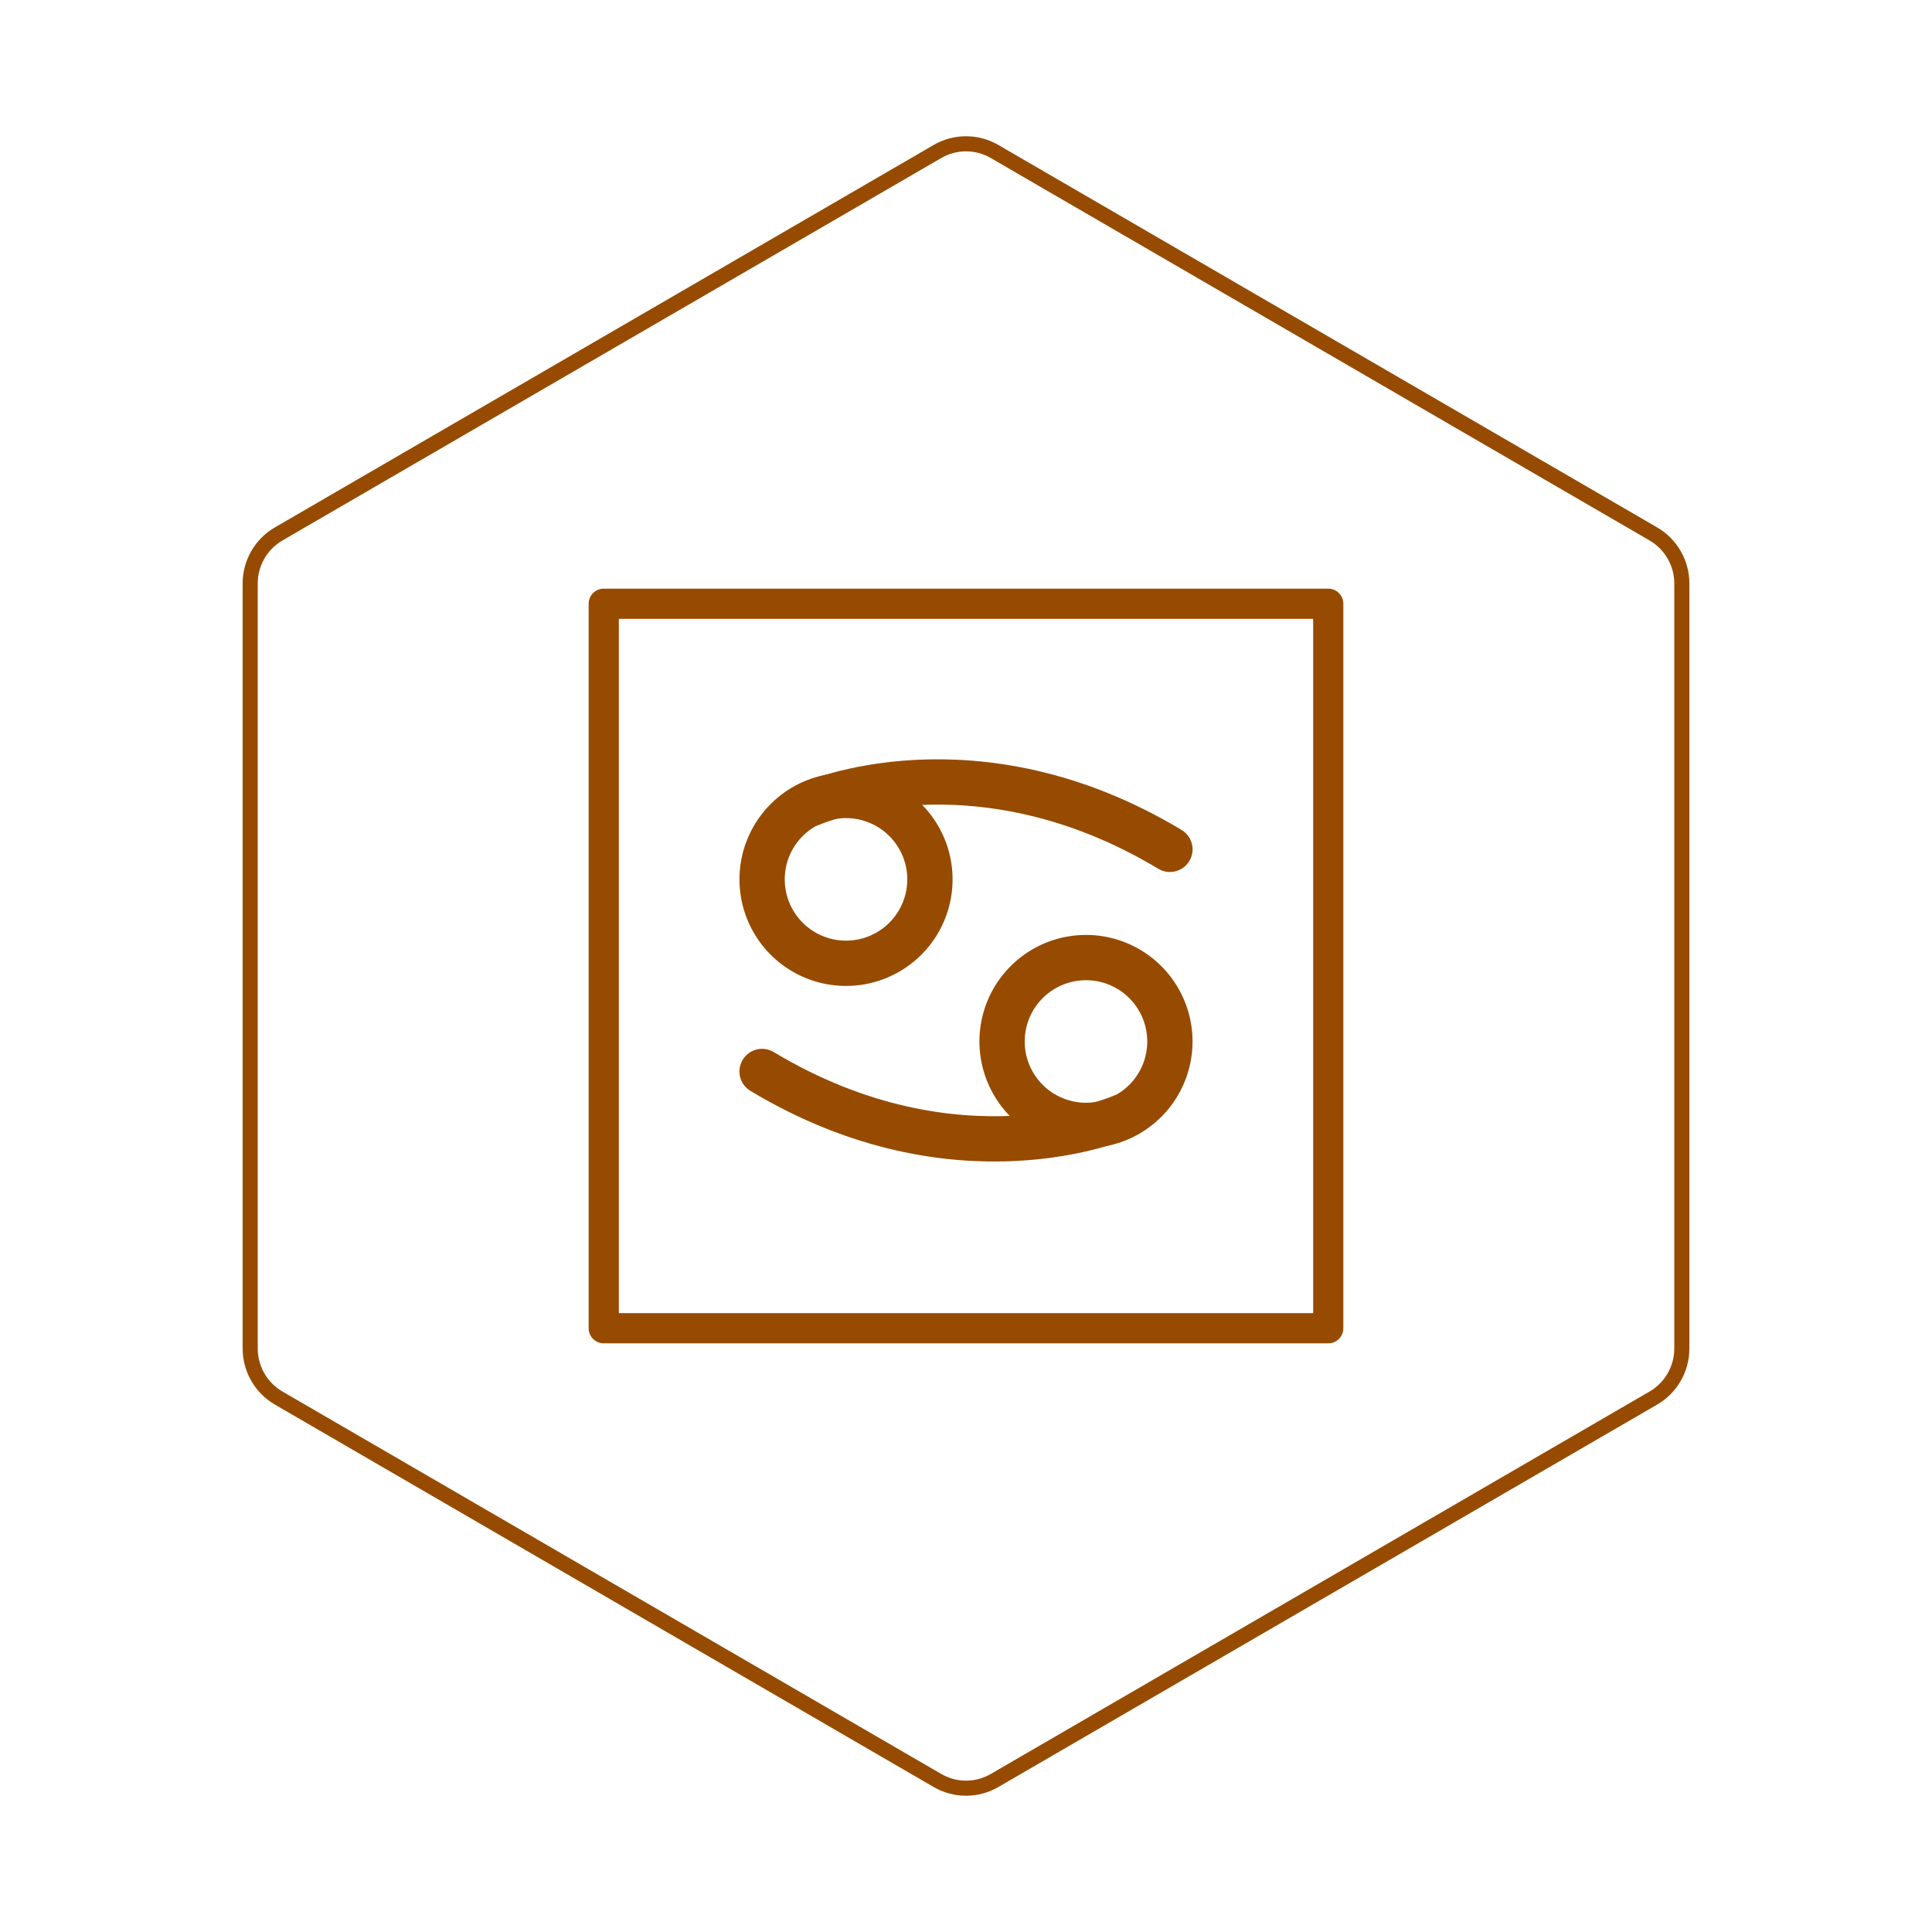
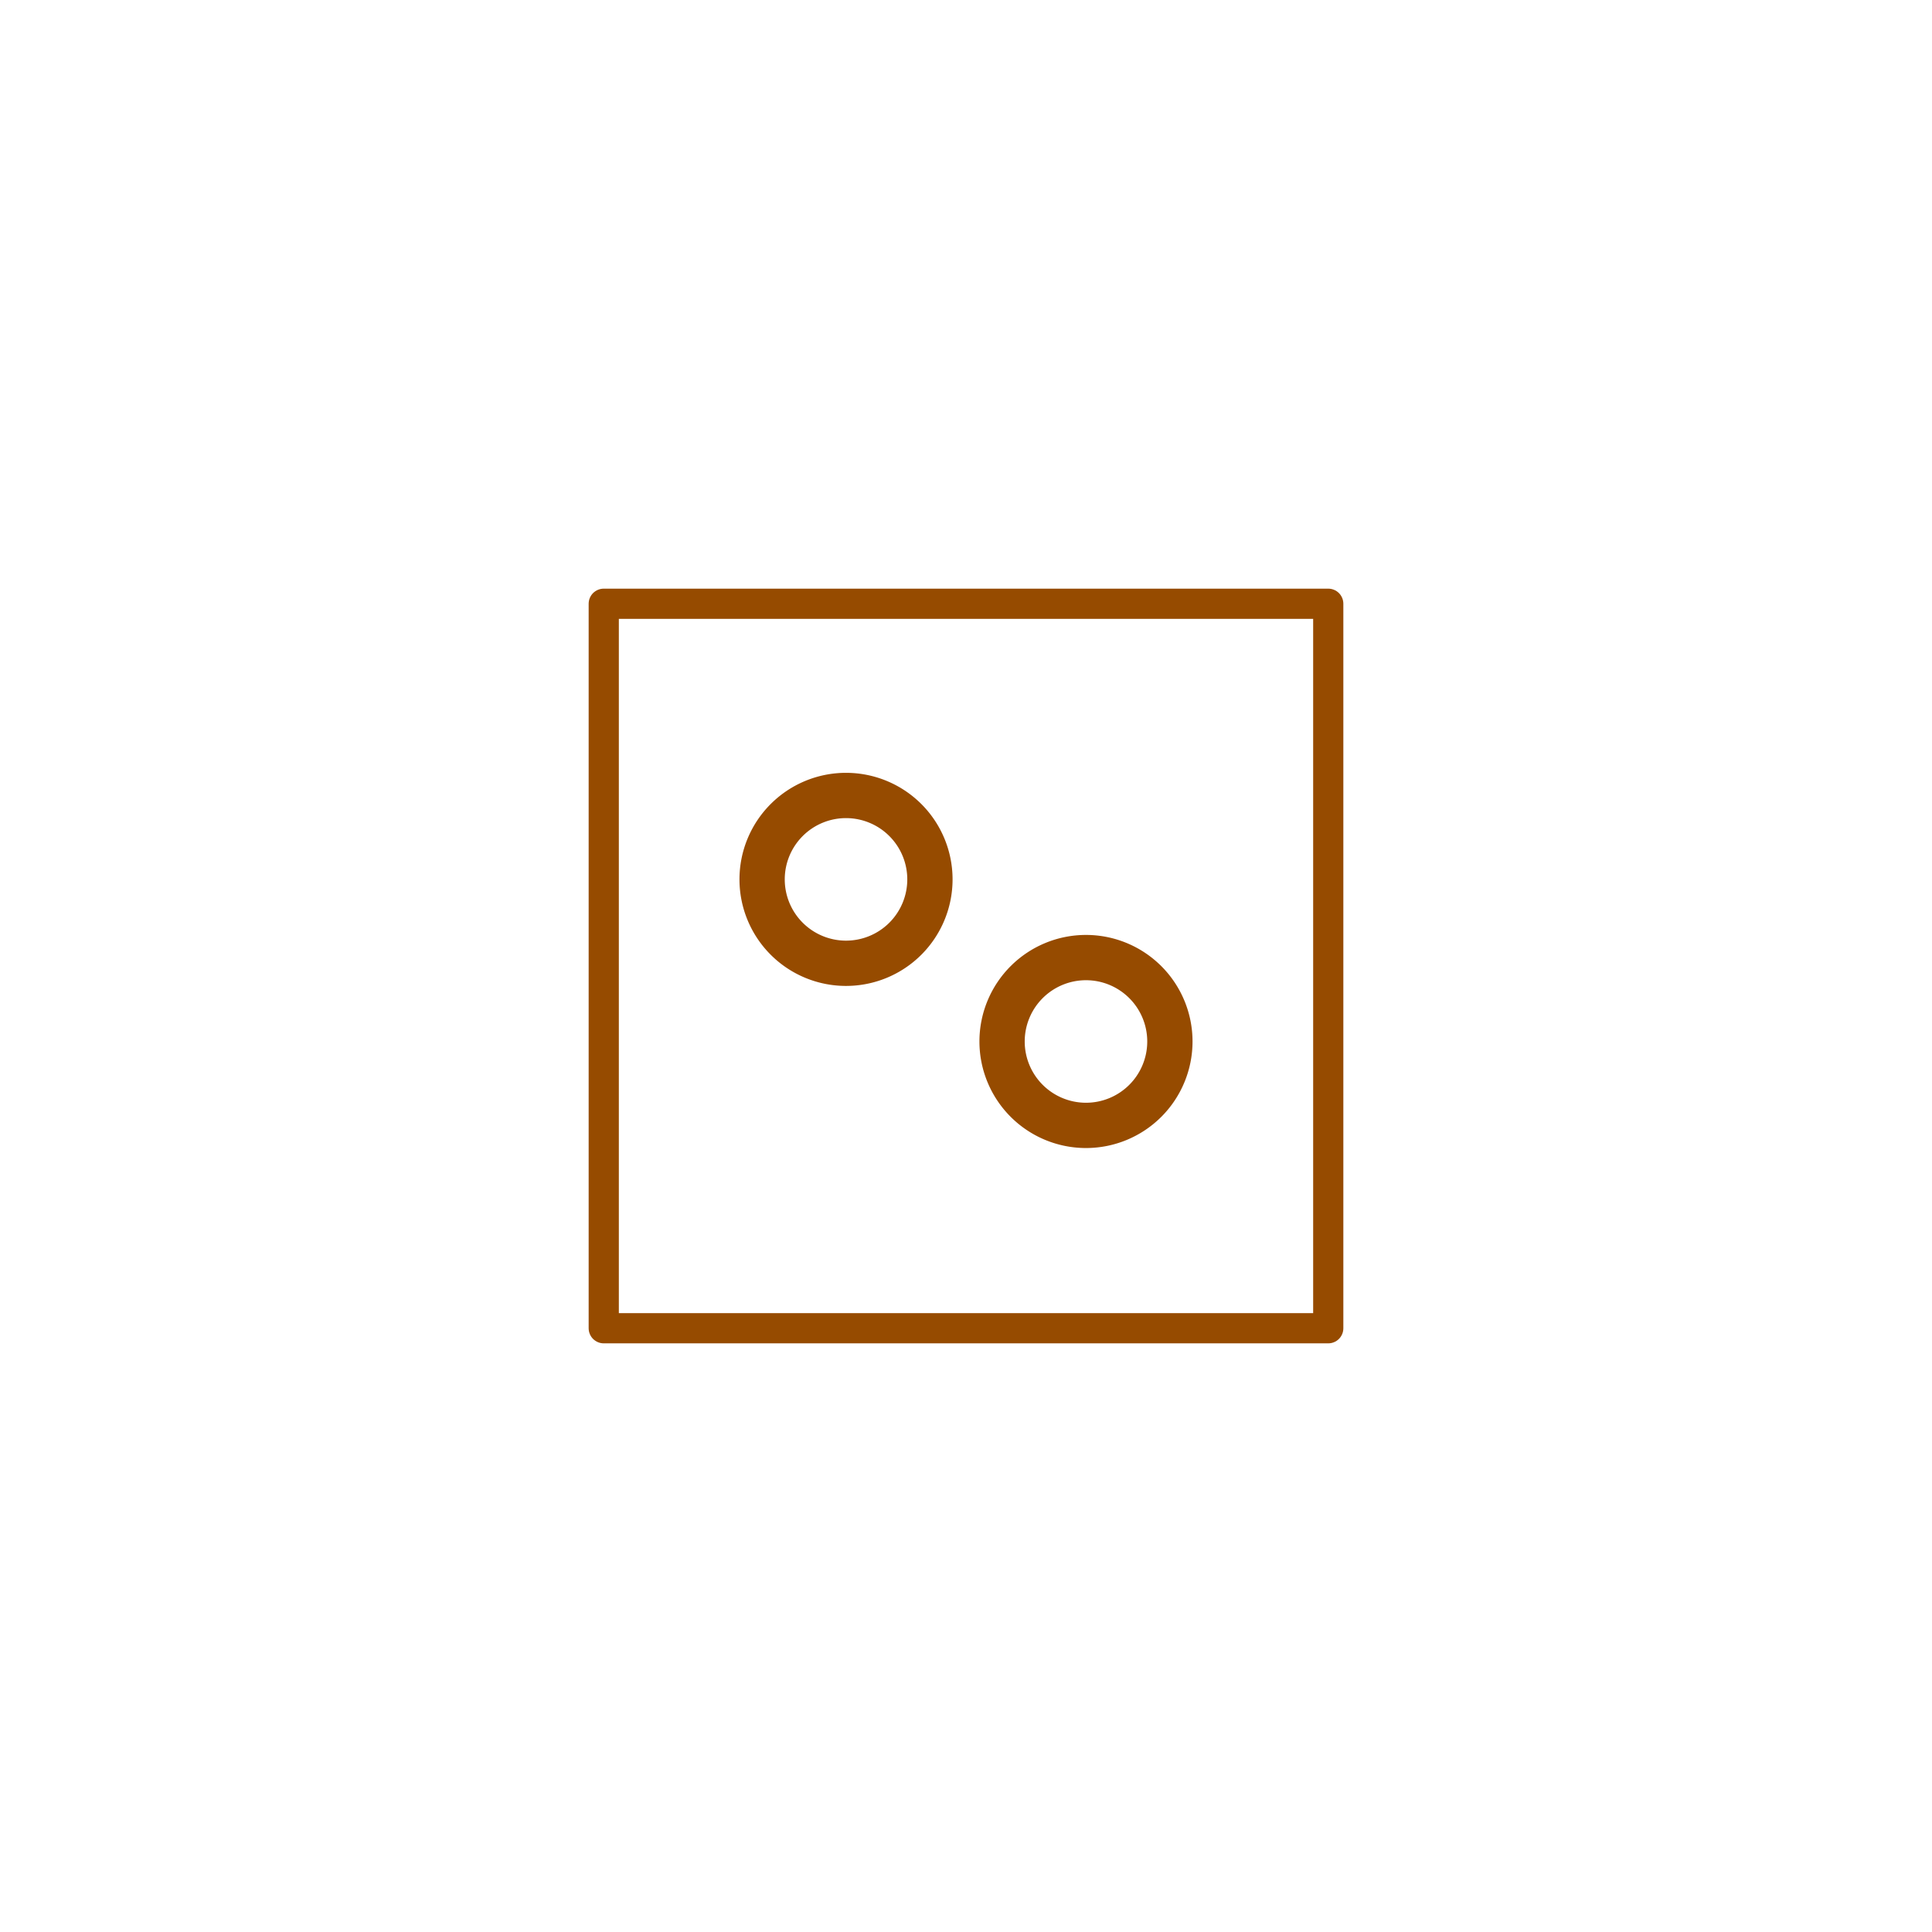
<svg xmlns="http://www.w3.org/2000/svg" id="hexo" viewBox="0 0 128 128">
  <g id="border">
-     <path stroke="#964B00" fill="none" stroke-width="1" d="m62.112,10.035c1.169,-0.678 2.608,-0.678 3.777,0l43.649,25.339c1.169,0.678 1.888,1.931 1.888,3.288l0,50.675c0,1.358 -0.719,2.611 -1.888,3.288l-43.649,25.339c-1.169,0.678 -2.608,0.678 -3.777,0l-43.649,-25.339c-1.169,-0.678 -1.888,-1.931 -1.888,-3.288l0,-50.675c0,-1.358 0.719,-2.611 1.888,-3.288l43.649,-25.339z" id="svg_1" />
-   </g>
+     </g>
  <svg id="emoji" x="28" y="28" viewBox="0 0 128 128">
    <g id="line">
      <path fill="none" stroke="#964B00" stroke-miterlimit="10" stroke-width="3" d="m33.61 30.26a5.559 5.559 0 1 1-5.559-5.558 5.56 5.56 0 0 1 5.559 5.558z" />
-       <path fill="none" stroke="#964B00" stroke-linecap="round" stroke-miterlimit="10" stroke-width="3" d="m25.7 25.26s10.84-4.787 23.81 3.012" />
      <path fill="none" stroke="#964B00" stroke-miterlimit="10" stroke-width="3" d="m38.39 41a5.559 5.559 0 1 1 5.56 5.56 5.561 5.561 0 0 1-5.56-5.56z" />
-       <path fill="none" stroke="#964B00" stroke-linecap="round" stroke-miterlimit="10" stroke-width="3" d="m46.3 46s-10.84 4.787-23.81-3.012" />
      <rect x="12" y="12" width="48" height="48" fill="none" stroke="#964B00" stroke-linecap="round" stroke-linejoin="round" stroke-width="2" />
    </g>
  </svg>
</svg>